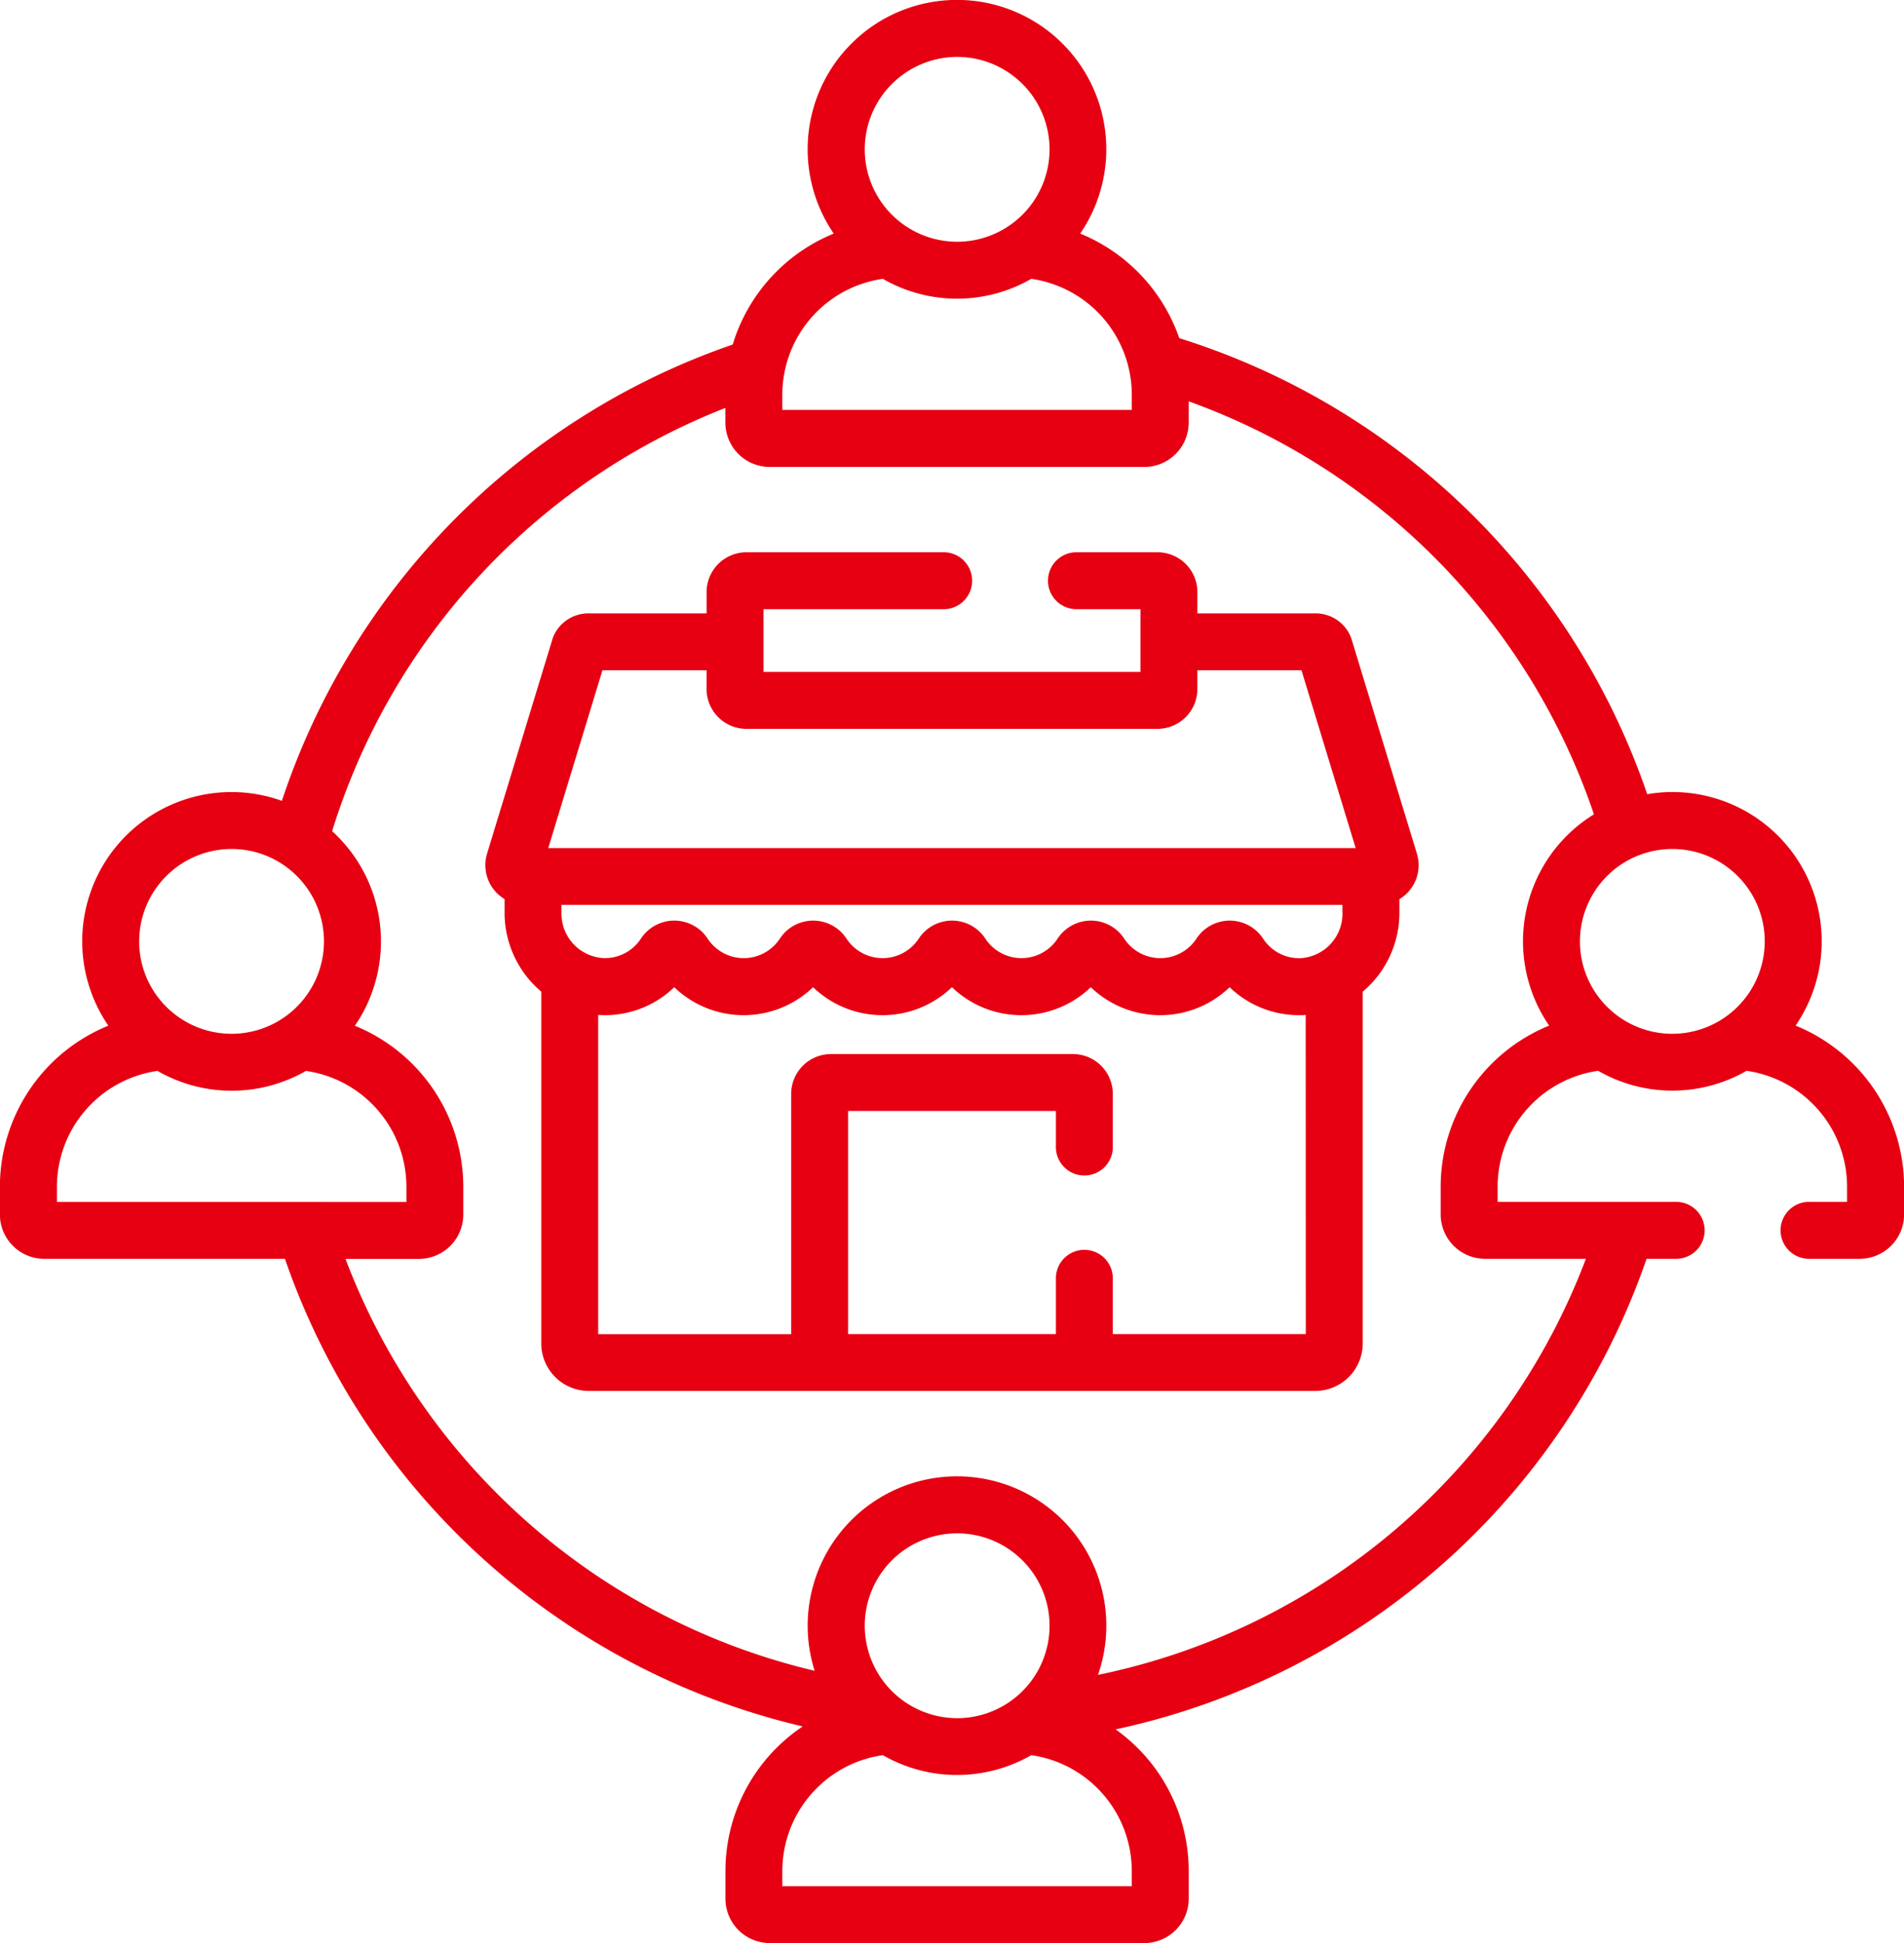
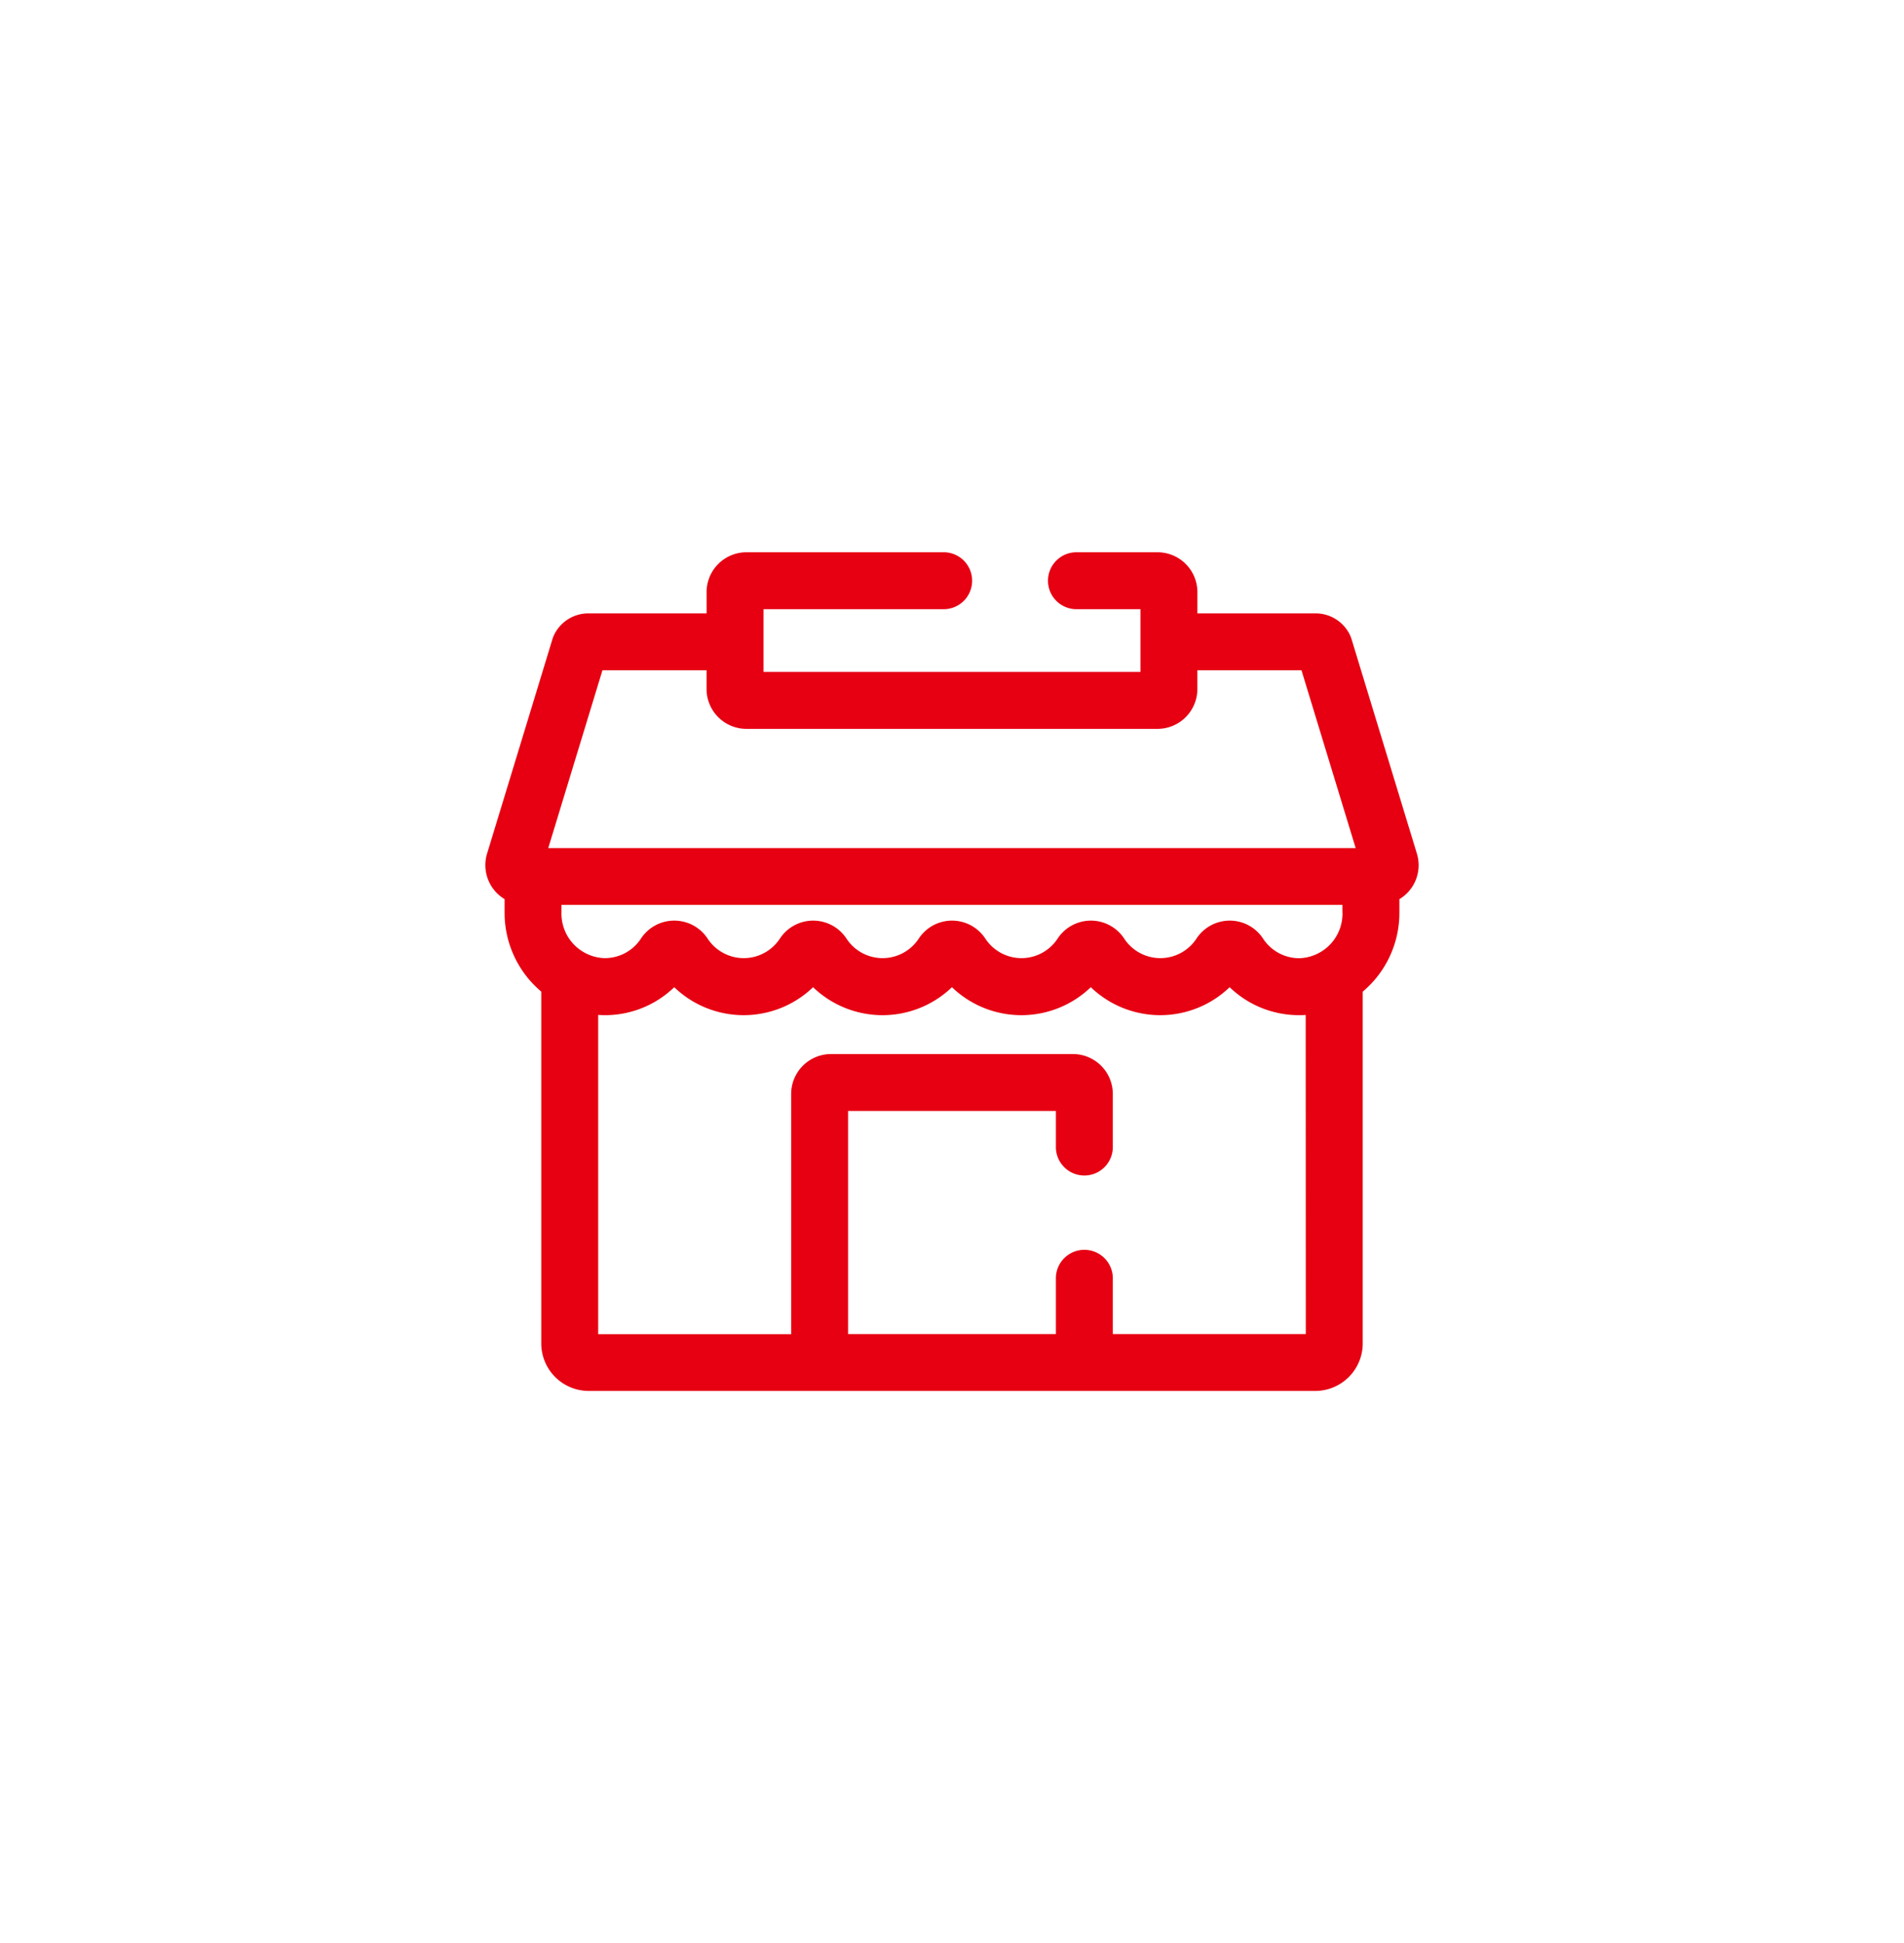
<svg xmlns="http://www.w3.org/2000/svg" width="96.104" height="98.077" viewBox="0 0 96.104 98.077">
  <g id="customer" transform="translate(-5.152)">
    <g id="グループ_5446" data-name="グループ 5446" transform="translate(5.152 0)">
-       <path id="パス_10884" data-name="パス 10884" d="M95.783,51.764a7.531,7.531,0,0,0-7.488-11.68,36.488,36.488,0,0,0-23.62-23.017,8.821,8.821,0,0,0-5-5.278,7.537,7.537,0,1,0-12.44,0,8.818,8.818,0,0,0-5.1,5.6,36.5,36.5,0,0,0-22.755,23.03,7.533,7.533,0,0,0-8.76,11.347,8.789,8.789,0,0,0-5.473,8.13v1.4a2.242,2.242,0,0,0,2.239,2.239H19.534a36.465,36.465,0,0,0,26.135,23.6,8.773,8.773,0,0,0-3.9,7.294v1.4a2.242,2.242,0,0,0,2.239,2.239H62.913a2.242,2.242,0,0,0,2.239-2.239v-1.4a8.769,8.769,0,0,0-3.69-7.145,36.459,36.459,0,0,0,26.8-23.751h1.532a1.437,1.437,0,0,0,0-2.873H80.744v-.771a5.913,5.913,0,0,1,5.073-5.845,7.51,7.51,0,0,0,7.493,0,5.913,5.913,0,0,1,5.073,5.845v.771H96.5a1.437,1.437,0,1,0,0,2.873h2.521a2.242,2.242,0,0,0,2.239-2.239v-1.4a8.789,8.789,0,0,0-5.473-8.13ZM53.459,2.873A4.664,4.664,0,1,1,48.8,7.537,4.669,4.669,0,0,1,53.459,2.873ZM44.64,19.918a5.913,5.913,0,0,1,5.073-5.845,7.51,7.51,0,0,0,7.493,0,5.913,5.913,0,0,1,5.073,5.845v.771H44.64Zm-27.8,22.93a4.664,4.664,0,1,1-4.664,4.664A4.669,4.669,0,0,1,16.845,42.849ZM8.025,60.664v-.771A5.913,5.913,0,0,1,13.1,54.049a7.51,7.51,0,0,0,7.493,0,5.913,5.913,0,0,1,5.073,5.845v.771ZM62.279,94.434V95.2H44.64v-.771a5.913,5.913,0,0,1,5.073-5.845,7.51,7.51,0,0,0,7.493,0,5.913,5.913,0,0,1,5.073,5.845ZM48.8,82.053a4.664,4.664,0,1,1,4.664,4.664A4.669,4.669,0,0,1,48.8,82.053ZM83.343,51.764a8.79,8.79,0,0,0-5.473,8.13v1.4a2.242,2.242,0,0,0,2.239,2.239H85.2a33.569,33.569,0,0,1-24.628,21,7.537,7.537,0,1,0-14.3-.206A33.582,33.582,0,0,1,22.591,63.538H26.3A2.242,2.242,0,0,0,28.537,61.3v-1.4a8.79,8.79,0,0,0-5.473-8.13,7.523,7.523,0,0,0-1.148-9.821,33.609,33.609,0,0,1,19.849-21.36v.74a2.242,2.242,0,0,0,2.239,2.239H62.912a2.242,2.242,0,0,0,2.239-2.239V20.256A33.612,33.612,0,0,1,85.606,41.1a7.525,7.525,0,0,0-2.262,10.663Zm6.22.413a4.664,4.664,0,1,1,4.664-4.664A4.669,4.669,0,0,1,89.563,52.176Z" transform="translate(-5.152 0)" fill="#e60012" />
      <path id="パス_10885" data-name="パス 10885" d="M176.765,149.881a1.466,1.466,0,0,0-.07-.184,1.922,1.922,0,0,0-1.74-1.112h-5.969v-1.073a2.014,2.014,0,0,0-2.011-2.011h-4.055a1.437,1.437,0,1,0,0,2.873h3.193v3.168H147.086v-3.168h9.131a1.437,1.437,0,0,0,0-2.873h-9.993a2.014,2.014,0,0,0-2.011,2.011v1.073h-5.969a1.922,1.922,0,0,0-1.74,1.112,1.405,1.405,0,0,0-.07.184l-3.3,10.826a2,2,0,0,0,.883,2.3v.694a5.2,5.2,0,0,0,1.851,3.975v17.76a2.4,2.4,0,0,0,2.394,2.394h36.675a2.4,2.4,0,0,0,2.394-2.394V167.679a5.2,5.2,0,0,0,1.851-3.975v-.694a2,2,0,0,0,.883-2.3Zm-2.307,35.08h-9.741v-2.778a1.437,1.437,0,1,0-2.873,0v2.778H151.355V173.7h10.489v1.782a1.437,1.437,0,1,0,2.873,0v-2.644a2.014,2.014,0,0,0-2.011-2.011H150.493a2.014,2.014,0,0,0-2.011,2.011v12.126h-9.741V168.852c.079.005.159.009.239.011a5.02,5.02,0,0,0,3.6-1.41,5.055,5.055,0,0,0,7.008,0,5.055,5.055,0,0,0,7.009,0,5.055,5.055,0,0,0,7.009,0,5.055,5.055,0,0,0,7.008,0,5.027,5.027,0,0,0,3.5,1.411h.1c.08,0,.16-.005.239-.011Zm1.851-21.257a2.25,2.25,0,0,1-2.145,2.285h-.043A2.175,2.175,0,0,1,172.3,165a2.007,2.007,0,0,0-1.679-.908h0a2.012,2.012,0,0,0-1.682.909,2.181,2.181,0,0,1-3.647,0,2.009,2.009,0,0,0-3.362,0,2.181,2.181,0,0,1-3.647,0,2.009,2.009,0,0,0-3.362,0,2.181,2.181,0,0,1-3.647,0,2.009,2.009,0,0,0-3.362,0,2.181,2.181,0,0,1-3.647,0,2.011,2.011,0,0,0-1.682-.909h0A2.007,2.007,0,0,0,140.9,165a2.175,2.175,0,0,1-1.825.985h-.043a2.25,2.25,0,0,1-2.145-2.285v-.4h39.419v.4Zm-40.088-3.273,2.735-8.974h5.255v.946a2.014,2.014,0,0,0,2.011,2.011h20.752a2.014,2.014,0,0,0,2.011-2.011v-.946h5.255l2.735,8.974Z" transform="translate(-108.548 -117.628)" fill="#e60012" />
    </g>
  </g>
</svg>